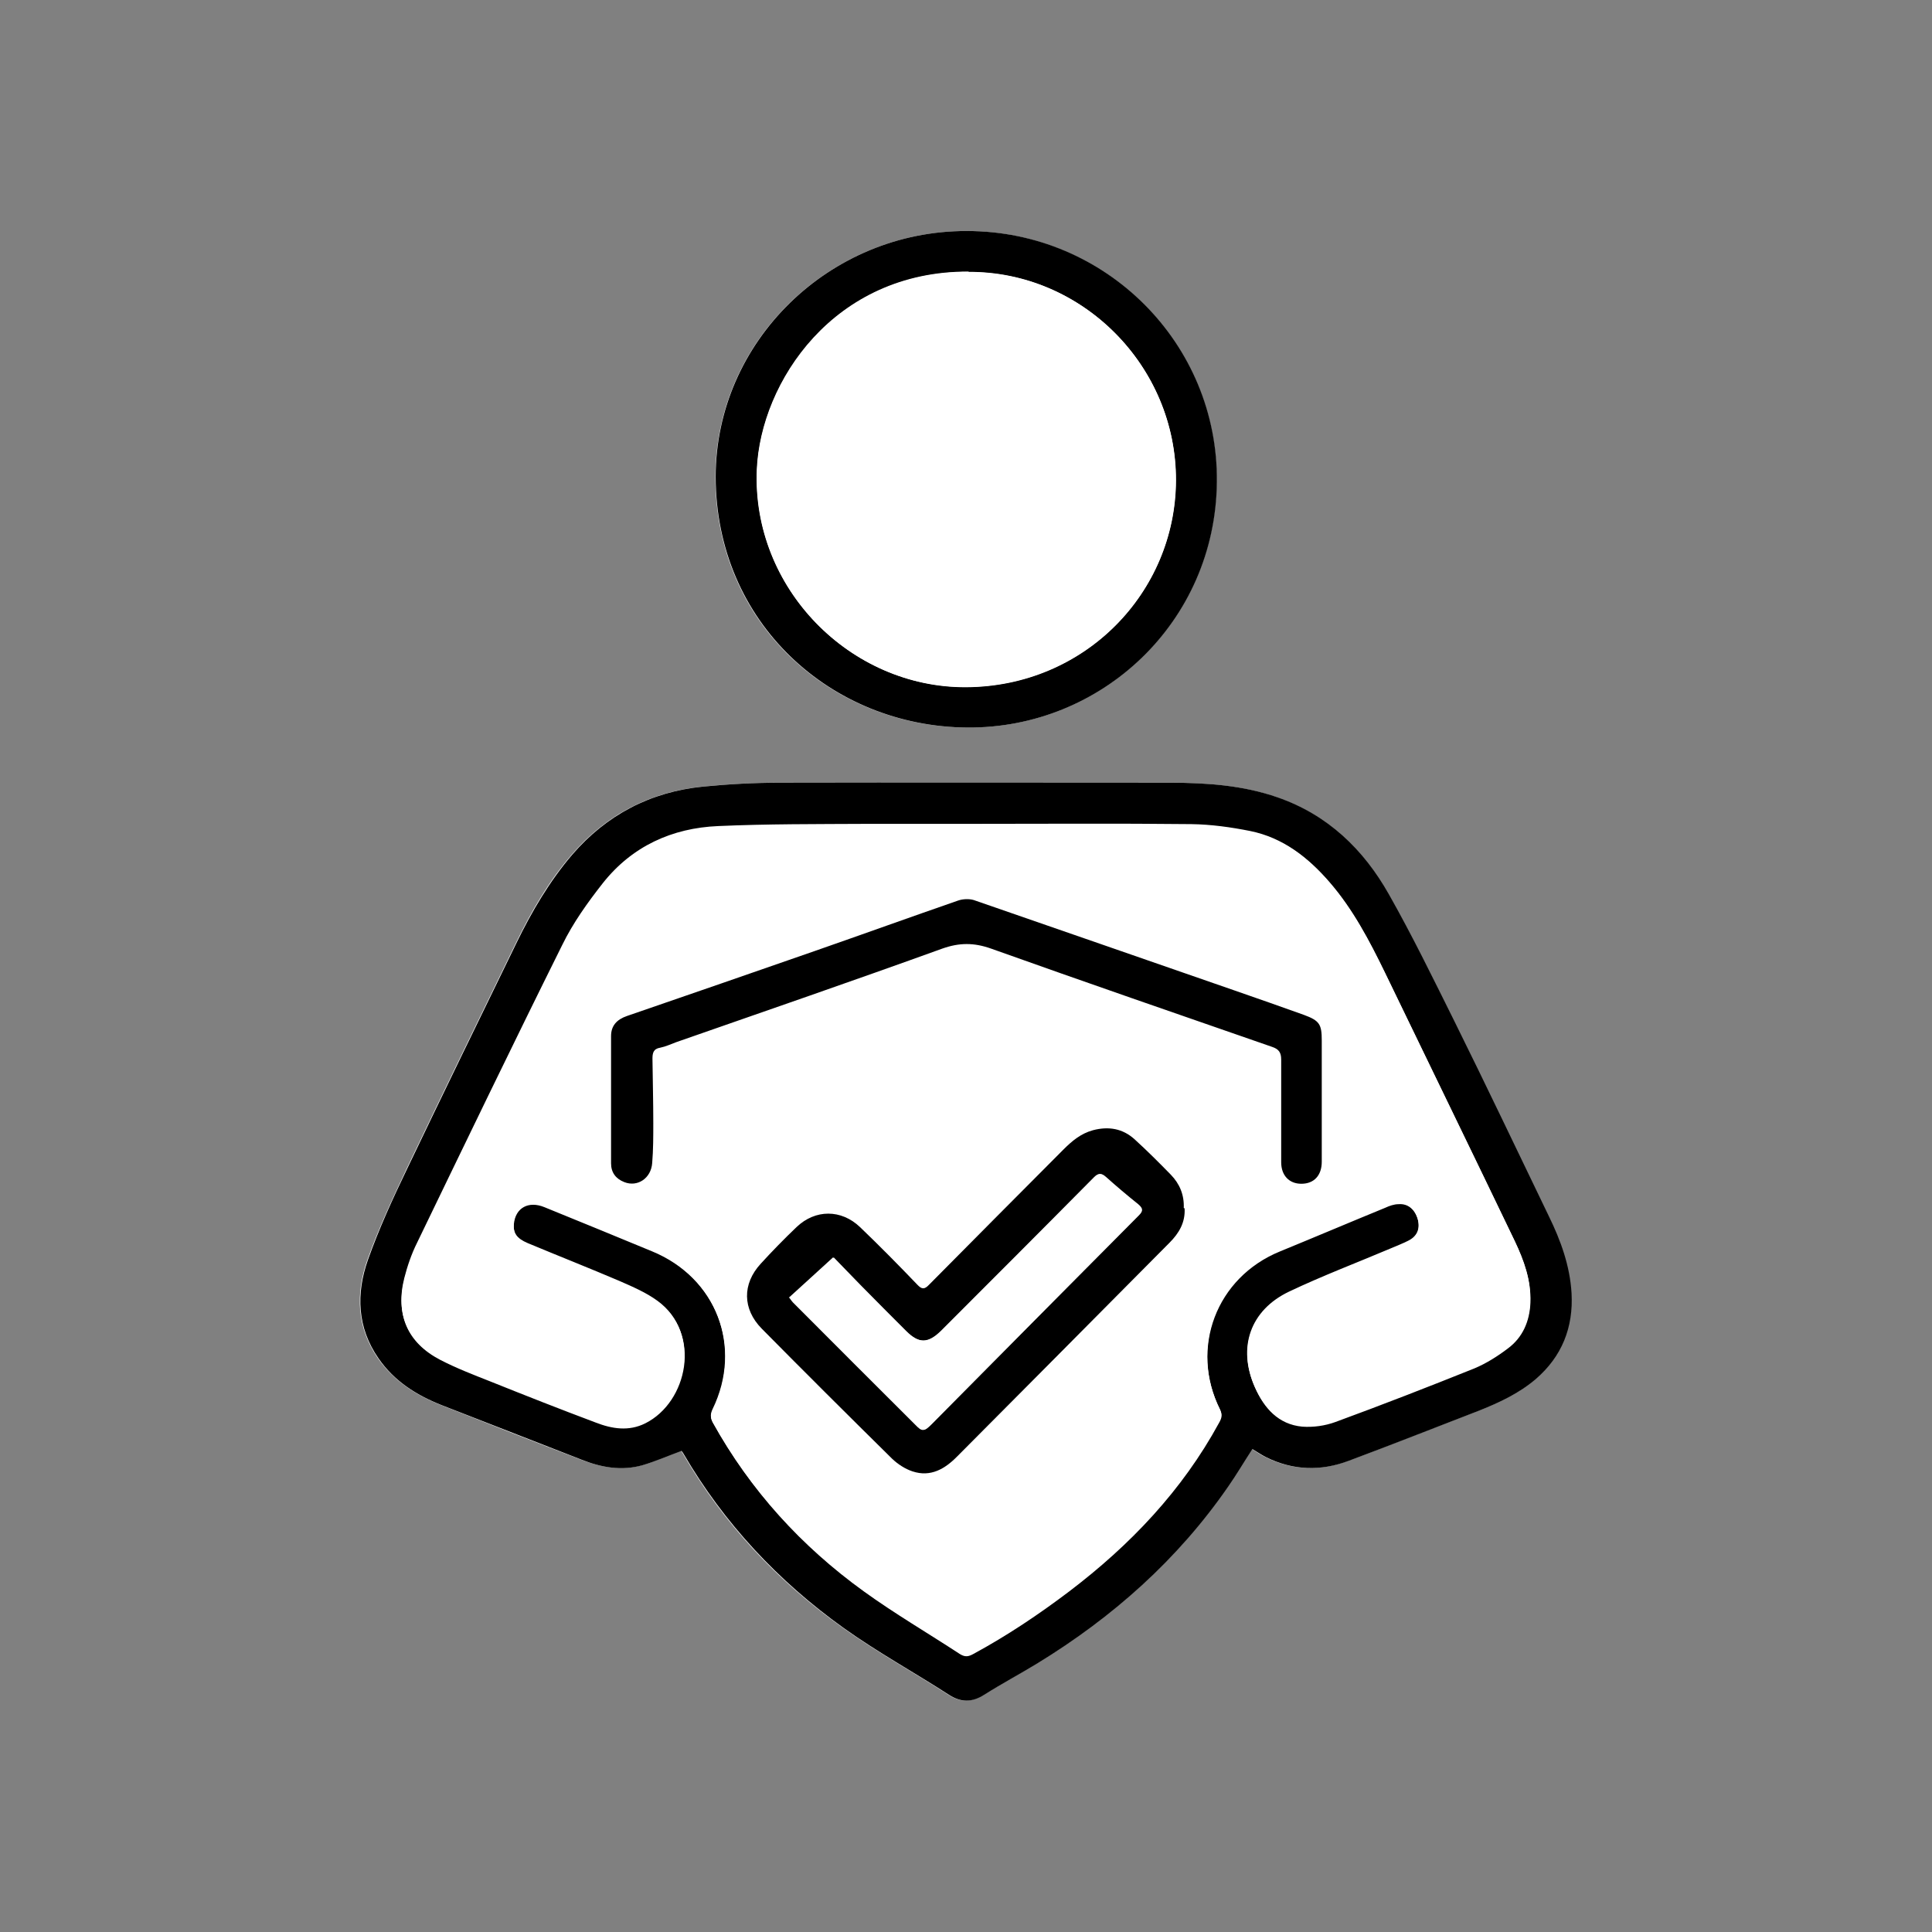
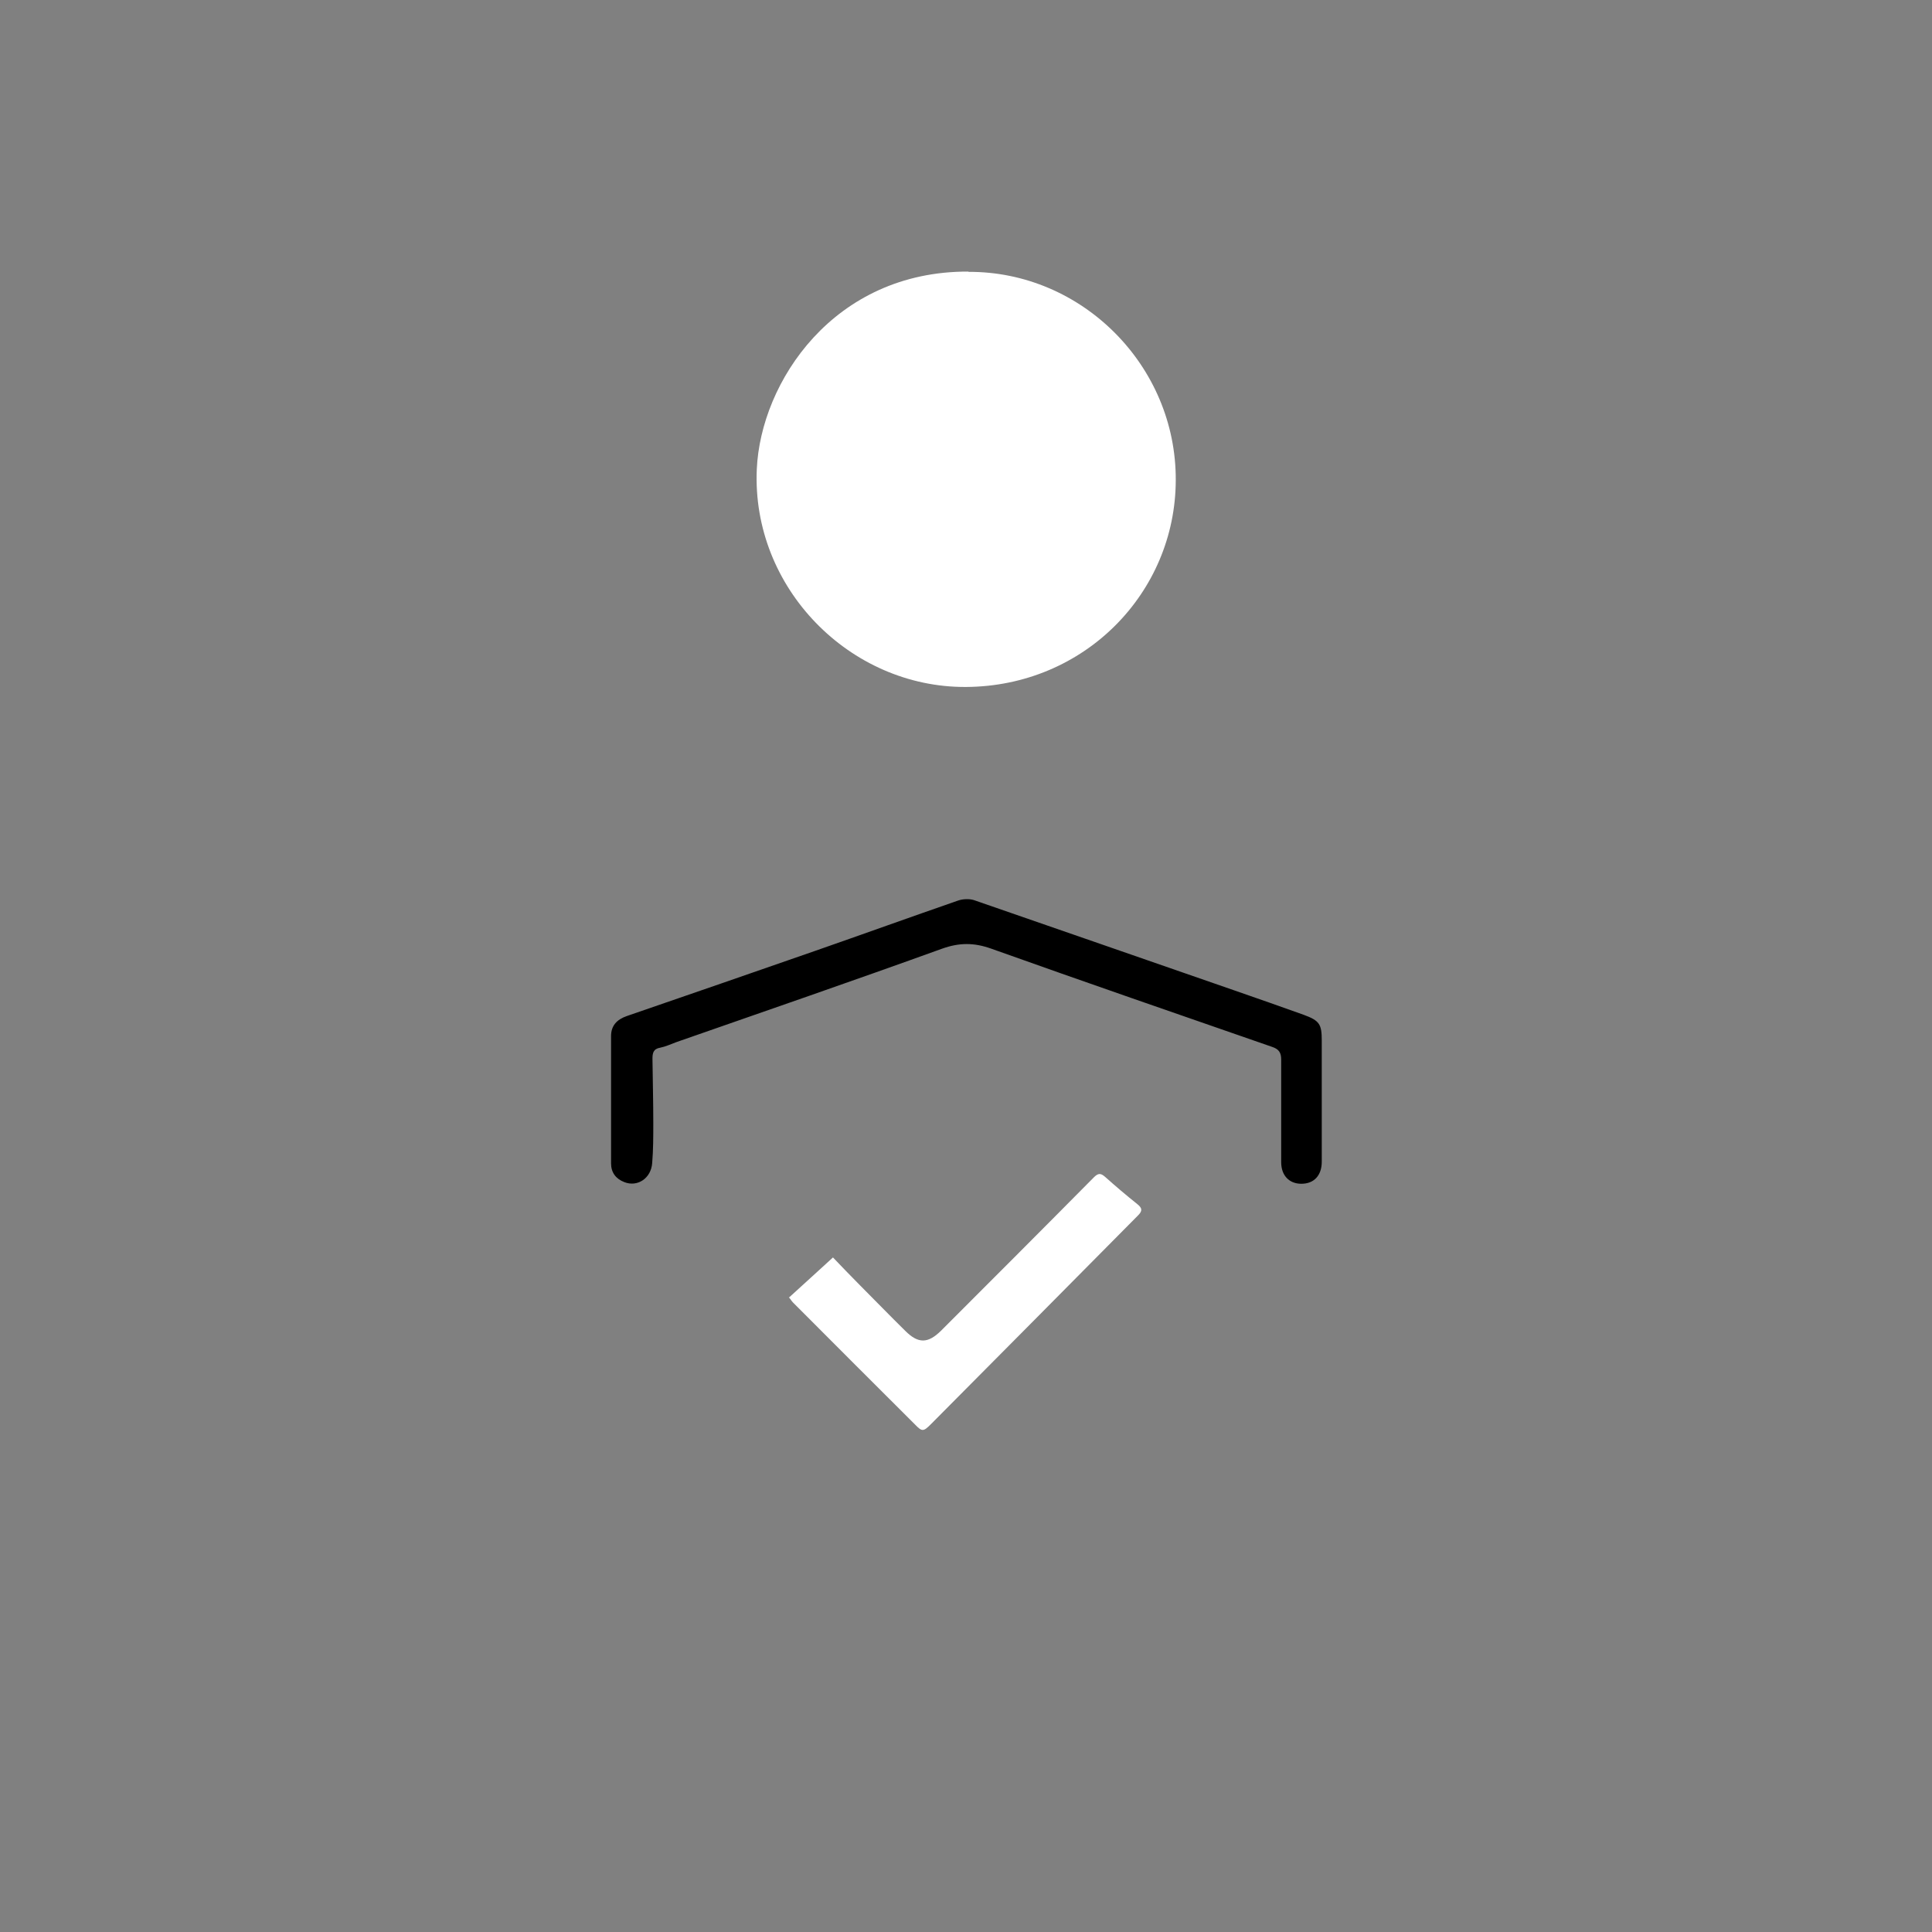
<svg xmlns="http://www.w3.org/2000/svg" id="uuid-dd5ee250-715d-478d-9852-0359f63dd7c7" data-name="Capa 1" width="70" height="70" viewBox="0 0 70 70">
  <rect x="0" y="0" width="70" height="70" fill="#808080" stroke="none" />
  <g id="uuid-50c52fa2-95c5-4fd5-99da-d6a440f587c1" data-name="EKPACQ.tif">
    <g>
-       <path d="m45.37,52.51c.17.1.32.21.47.28.98.49,1.99.52,3,.14,1.58-.59,3.15-1.21,4.73-1.82.74-.29,1.45-.62,2.05-1.14.95-.82,1.37-1.87,1.3-3.12-.06-.99-.4-1.9-.82-2.78-1.14-2.35-2.26-4.71-3.42-7.06-.76-1.55-1.53-3.11-2.38-4.61-.92-1.62-2.22-2.88-4.03-3.51-1.26-.44-2.58-.53-3.9-.53-4.71,0-9.43,0-14.14,0-.92,0-1.85.05-2.77.14-1.9.19-3.49,1.01-4.75,2.47-.83.96-1.46,2.05-2.01,3.18-1.33,2.73-2.66,5.46-3.97,8.2-.51,1.08-1.02,2.17-1.42,3.3-.43,1.22-.39,2.44.38,3.56.57.82,1.38,1.34,2.29,1.7,1.69.67,3.38,1.33,5.08,1.98.71.27,1.45.41,2.19.2.47-.13.93-.34,1.42-.52,0,0,.05.05.08.11,1.47,2.53,3.42,4.61,5.79,6.3,1.23.88,2.56,1.61,3.83,2.43.44.28.82.27,1.26,0,.63-.4,1.29-.75,1.93-1.14,2.73-1.67,5.09-3.76,6.92-6.41.3-.44.57-.89.87-1.35Zm-10.35-44.14c-4.98,0-9.1,4.01-9.1,8.91,0,5.29,4.18,9.04,9.11,9.08,4.86.04,9-3.81,9.05-8.9.05-5.02-4.03-9.08-9.06-9.09Z" style="fill: #fff;" />
-       <path d="m45.37,52.51c-.3.46-.57.92-.87,1.35-1.83,2.65-4.19,4.74-6.92,6.41-.64.39-1.3.74-1.93,1.14-.43.27-.82.28-1.26,0-1.27-.82-2.6-1.55-3.83-2.43-2.36-1.69-4.32-3.78-5.79-6.3-.03-.06-.08-.11-.08-.11-.49.18-.94.38-1.42.52-.75.21-1.48.08-2.19-.2-1.7-.66-3.39-1.32-5.08-1.98-.91-.36-1.72-.87-2.29-1.7-.77-1.11-.81-2.34-.38-3.56.4-1.13.9-2.22,1.42-3.3,1.31-2.74,2.64-5.47,3.97-8.2.55-1.13,1.19-2.22,2.01-3.18,1.25-1.45,2.84-2.28,4.75-2.47.92-.09,1.84-.14,2.77-.14,4.71-.01,9.43,0,14.14,0,1.32,0,2.64.09,3.9.53,1.81.63,3.11,1.88,4.03,3.51.85,1.5,1.61,3.06,2.38,4.61,1.16,2.34,2.28,4.7,3.42,7.06.43.88.76,1.79.82,2.78.07,1.25-.35,2.3-1.3,3.12-.61.52-1.32.85-2.05,1.14-1.58.61-3.15,1.23-4.73,1.82-1.01.38-2.02.35-3-.14-.16-.08-.3-.18-.47-.28Zm-10.29-22.64s0-.01,0-.02c-1.23,0-2.46,0-3.69,0-1.79.01-3.58,0-5.37.08-1.67.07-3.12.73-4.18,2.07-.55.7-1.08,1.44-1.47,2.24-1.78,3.58-3.52,7.19-5.26,10.79-.2.4-.35.84-.46,1.27-.33,1.3.11,2.32,1.29,2.94.58.3,1.2.54,1.81.78,1.27.51,2.54,1,3.82,1.49.59.22,1.2.33,1.8.03,1.53-.77,2.05-3.25.45-4.41-.41-.3-.9-.51-1.38-.72-1.1-.47-2.22-.91-3.32-1.37-.4-.17-.54-.37-.51-.73.06-.57.53-.83,1.11-.6,1.3.53,2.6,1.07,3.9,1.6,2.33.96,3.3,3.48,2.2,5.74-.08.17-.09.3,0,.47,1.36,2.45,3.21,4.48,5.47,6.11,1.12.81,2.32,1.51,3.48,2.27.18.12.3.11.48,0,1.22-.67,2.37-1.44,3.48-2.27,2.22-1.67,4.09-3.65,5.43-6.11.09-.16.12-.28.04-.46-1.12-2.24-.14-4.81,2.17-5.75,1.27-.52,2.54-1.05,3.81-1.58.15-.06.32-.12.48-.13.35-.02.61.21.71.58.09.35-.03.62-.36.78-.18.09-.38.17-.57.25-1.25.53-2.52,1.01-3.74,1.59-1.4.67-1.87,2.02-1.24,3.44.33.74.85,1.34,1.71,1.42.4.04.83-.03,1.21-.17,1.69-.62,3.36-1.27,5.03-1.94.43-.17.84-.44,1.21-.72.54-.41.79-.98.82-1.66.03-.8-.23-1.51-.56-2.21-1.56-3.25-3.14-6.49-4.71-9.74-.56-1.15-1.15-2.28-2-3.26-.78-.9-1.69-1.61-2.87-1.85-.7-.14-1.42-.24-2.13-.25-2.7-.03-5.39-.01-8.09-.01Z" />
-       <path d="m35.03,8.37c5.03,0,9.11,4.07,9.06,9.09-.05,5.09-4.19,8.94-9.05,8.9-4.93-.04-9.1-3.8-9.11-9.08,0-4.9,4.12-8.92,9.1-8.91Zm.07,1.48c-4.89-.01-7.53,4.01-7.67,7.16-.19,4.3,3.38,7.91,7.57,7.89,4.31-.02,7.59-3.43,7.61-7.49.01-4.15-3.4-7.57-7.51-7.55Z" />
-       <path d="m35.09,29.88c2.7,0,5.39-.02,8.09.01.71,0,1.43.11,2.13.25,1.19.24,2.1.95,2.87,1.85.84.98,1.44,2.11,2,3.26,1.57,3.25,3.15,6.49,4.71,9.74.33.69.59,1.41.56,2.21-.03.68-.28,1.26-.82,1.66-.37.28-.78.54-1.21.72-1.67.67-3.34,1.32-5.03,1.94-.38.14-.81.2-1.21.17-.86-.08-1.38-.67-1.71-1.42-.63-1.42-.16-2.78,1.24-3.44,1.22-.58,2.49-1.07,3.74-1.59.19-.08.38-.15.57-.25.32-.16.44-.44.36-.78-.1-.38-.36-.61-.71-.58-.16,0-.33.06-.48.13-1.27.52-2.54,1.06-3.81,1.58-2.31.94-3.29,3.51-2.17,5.75.09.18.05.3-.04.46-1.34,2.46-3.22,4.43-5.43,6.11-1.11.84-2.26,1.61-3.48,2.27-.18.1-.3.11-.48,0-1.16-.76-2.36-1.46-3.48-2.27-2.26-1.63-4.11-3.66-5.47-6.11-.09-.17-.09-.3,0-.47,1.1-2.27.13-4.78-2.2-5.74-1.3-.54-2.6-1.07-3.9-1.6-.58-.24-1.05.02-1.11.6-.03.36.11.57.51.73,1.11.46,2.22.9,3.32,1.37.48.2.96.42,1.38.72,1.6,1.16,1.09,3.64-.45,4.41-.6.3-1.21.2-1.8-.03-1.28-.48-2.55-.98-3.82-1.49-.61-.24-1.23-.48-1.81-.78-1.19-.62-1.63-1.64-1.29-2.94.11-.43.27-.87.46-1.27,1.74-3.6,3.48-7.21,5.26-10.79.4-.79.92-1.54,1.47-2.24,1.05-1.34,2.5-1.99,4.18-2.07,1.79-.08,3.58-.06,5.37-.08,1.23-.01,2.46,0,3.69,0,0,0,0,.01,0,.02Zm7.83,13.9c.02-.47-.15-.88-.47-1.21-.42-.44-.85-.87-1.31-1.28-.43-.39-.94-.48-1.51-.33-.44.12-.76.39-1.07.7-1.62,1.63-3.25,3.26-4.87,4.9-.16.16-.26.17-.42,0-.69-.71-1.38-1.41-2.08-2.09-.68-.66-1.62-.65-2.3,0-.45.43-.88.87-1.3,1.33-.67.73-.66,1.64.04,2.35,1.57,1.58,3.14,3.15,4.72,4.71.2.2.47.37.74.46.66.22,1.18-.09,1.63-.55,1.18-1.19,2.36-2.37,3.54-3.56,1.38-1.39,2.76-2.78,4.14-4.17.35-.35.58-.74.55-1.25Zm4.97-3.91h0c0-.72,0-1.44,0-2.16,0-.59-.09-.73-.65-.93-.83-.3-1.66-.59-2.5-.88-3.15-1.1-6.31-2.2-9.46-3.28-.17-.06-.39-.04-.57.02-1.73.6-3.44,1.22-5.17,1.82-2.27.79-4.55,1.57-6.82,2.36-.38.13-.58.36-.58.73,0,1.54,0,3.07,0,4.61,0,.33.17.56.48.68.49.19.98-.13,1.01-.69.03-.48.04-.96.04-1.45,0-.78-.01-1.56-.03-2.33,0-.21.02-.36.28-.4.2-.04.39-.13.58-.2,3.22-1.13,6.44-2.24,9.64-3.39.62-.22,1.15-.22,1.77,0,3.38,1.21,6.78,2.38,10.18,3.56.24.08.33.2.33.46-.02,1.24-.01,2.48,0,3.72,0,.48.29.78.73.78.46,0,.74-.29.74-.8,0-.74,0-1.48,0-2.22Z" style="fill: #fff;" />
      <path d="m35.09,9.85c4.11-.02,7.53,3.4,7.51,7.55-.01,4.07-3.3,7.47-7.61,7.49-4.2.02-7.76-3.59-7.57-7.89.14-3.15,2.78-7.18,7.67-7.16Z" style="fill: #fff;" />
-       <path d="m42.92,43.78c.03.51-.2.9-.55,1.25-1.38,1.39-2.76,2.78-4.14,4.17-1.18,1.19-2.36,2.37-3.54,3.56-.45.46-.97.77-1.63.55-.27-.09-.53-.26-.74-.46-1.58-1.56-3.16-3.13-4.72-4.71-.7-.71-.71-1.62-.04-2.35.42-.46.85-.9,1.3-1.33.68-.65,1.62-.65,2.3,0,.71.68,1.4,1.38,2.08,2.09.16.17.26.17.42,0,1.62-1.64,3.25-3.27,4.87-4.9.31-.31.63-.58,1.07-.7.57-.15,1.08-.06,1.51.33.45.41.88.84,1.31,1.28.32.33.49.73.47,1.21Zm-14.31,3.22c.07.09.1.15.15.19,1.47,1.48,2.95,2.95,4.43,4.43.25.25.3.25.57-.02,2.5-2.52,5-5.05,7.51-7.57.17-.17.13-.26-.03-.4-.4-.32-.79-.65-1.17-.99-.16-.14-.25-.14-.41.02-1.84,1.86-3.69,3.71-5.54,5.56-.47.47-.82.47-1.29,0-.55-.55-1.1-1.1-1.64-1.65-.35-.36-.7-.72-.98-1.01-.55.5-1.06.97-1.58,1.44Z" />
      <path d="m47.89,39.87c0,.74,0,1.48,0,2.22,0,.5-.28.8-.74.8-.44,0-.73-.3-.73-.78,0-1.24,0-2.48,0-3.72,0-.26-.09-.38-.33-.46-3.4-1.18-6.79-2.35-10.18-3.56-.62-.22-1.15-.22-1.77,0-3.21,1.16-6.43,2.27-9.64,3.39-.19.07-.38.16-.58.2-.25.04-.28.2-.28.4.01.78.03,1.56.03,2.33,0,.48,0,.97-.04,1.45-.04.55-.53.88-1.01.69-.31-.12-.48-.35-.48-.68,0-1.54,0-3.07,0-4.61,0-.37.2-.6.58-.73,2.27-.78,4.55-1.57,6.82-2.36,1.72-.6,3.44-1.22,5.17-1.82.17-.06.4-.07.57-.02,3.16,1.09,6.31,2.19,9.46,3.28.83.29,1.67.58,2.5.88.57.21.65.34.65.93,0,.72,0,1.44,0,2.16h0Z" />
      <path d="m28.6,47c.52-.47,1.03-.94,1.58-1.44.29.3.63.66.98,1.01.55.55,1.09,1.11,1.64,1.65.47.47.82.46,1.29,0,1.85-1.85,3.7-3.7,5.54-5.56.16-.16.25-.16.41-.02.38.34.77.67,1.17.99.16.13.2.23.03.4-2.5,2.52-5,5.05-7.51,7.57-.27.27-.32.28-.57.02-1.48-1.47-2.95-2.95-4.43-4.43-.05-.05-.08-.11-.15-.19Z" style="fill: #fff;" />
    </g>
  </g>
</svg>